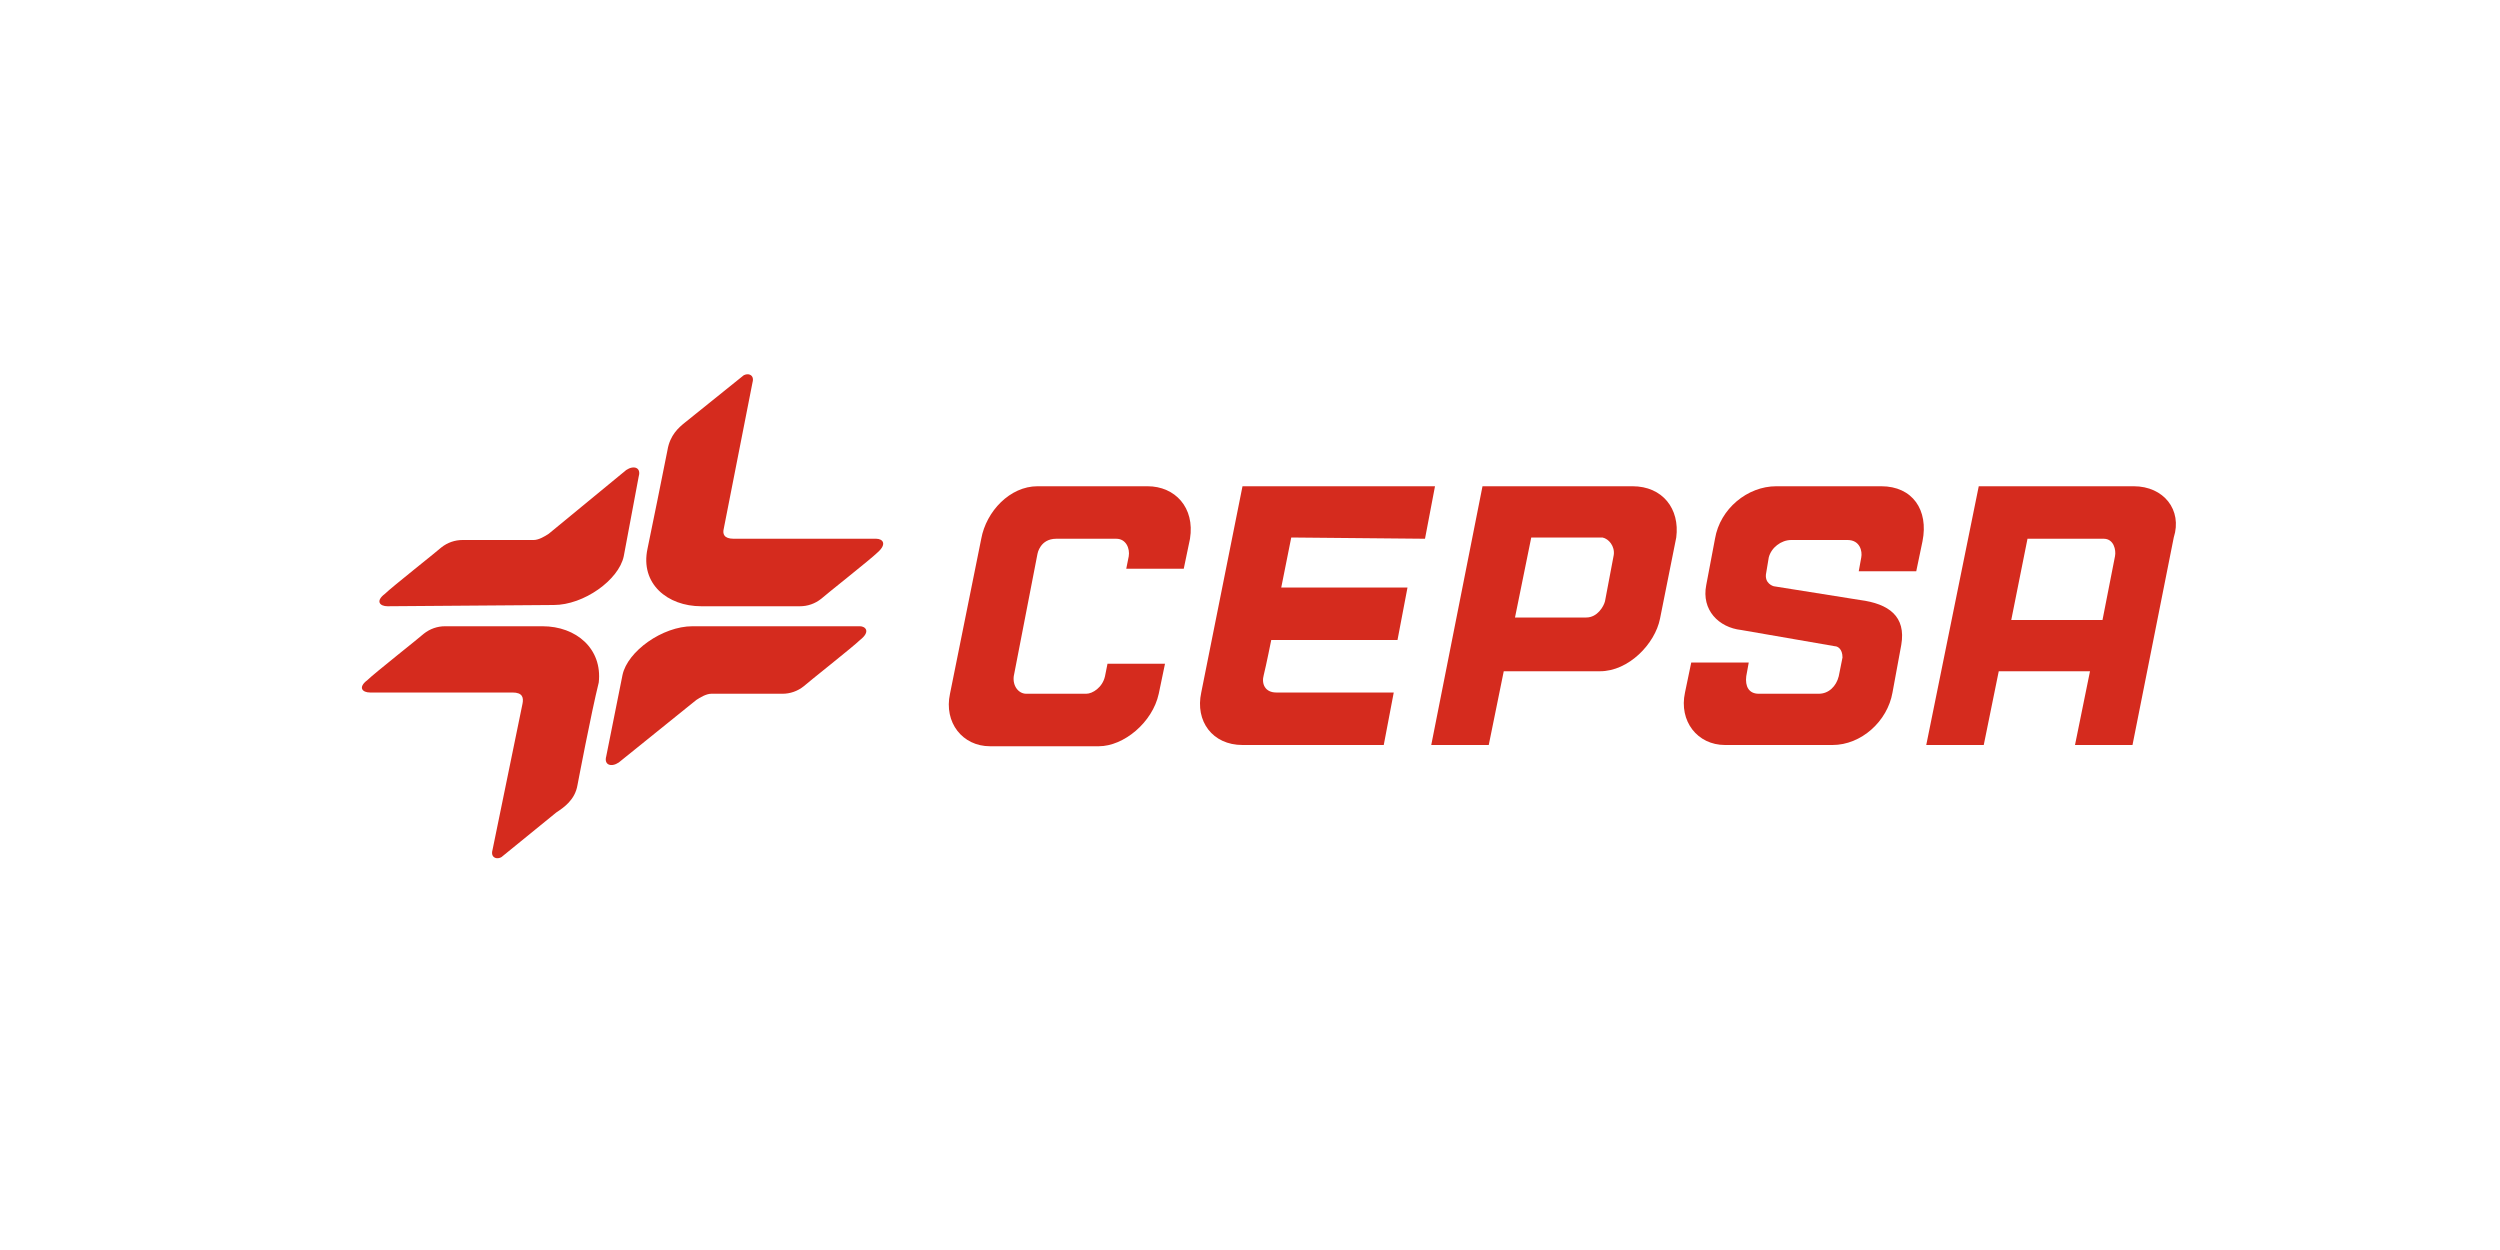
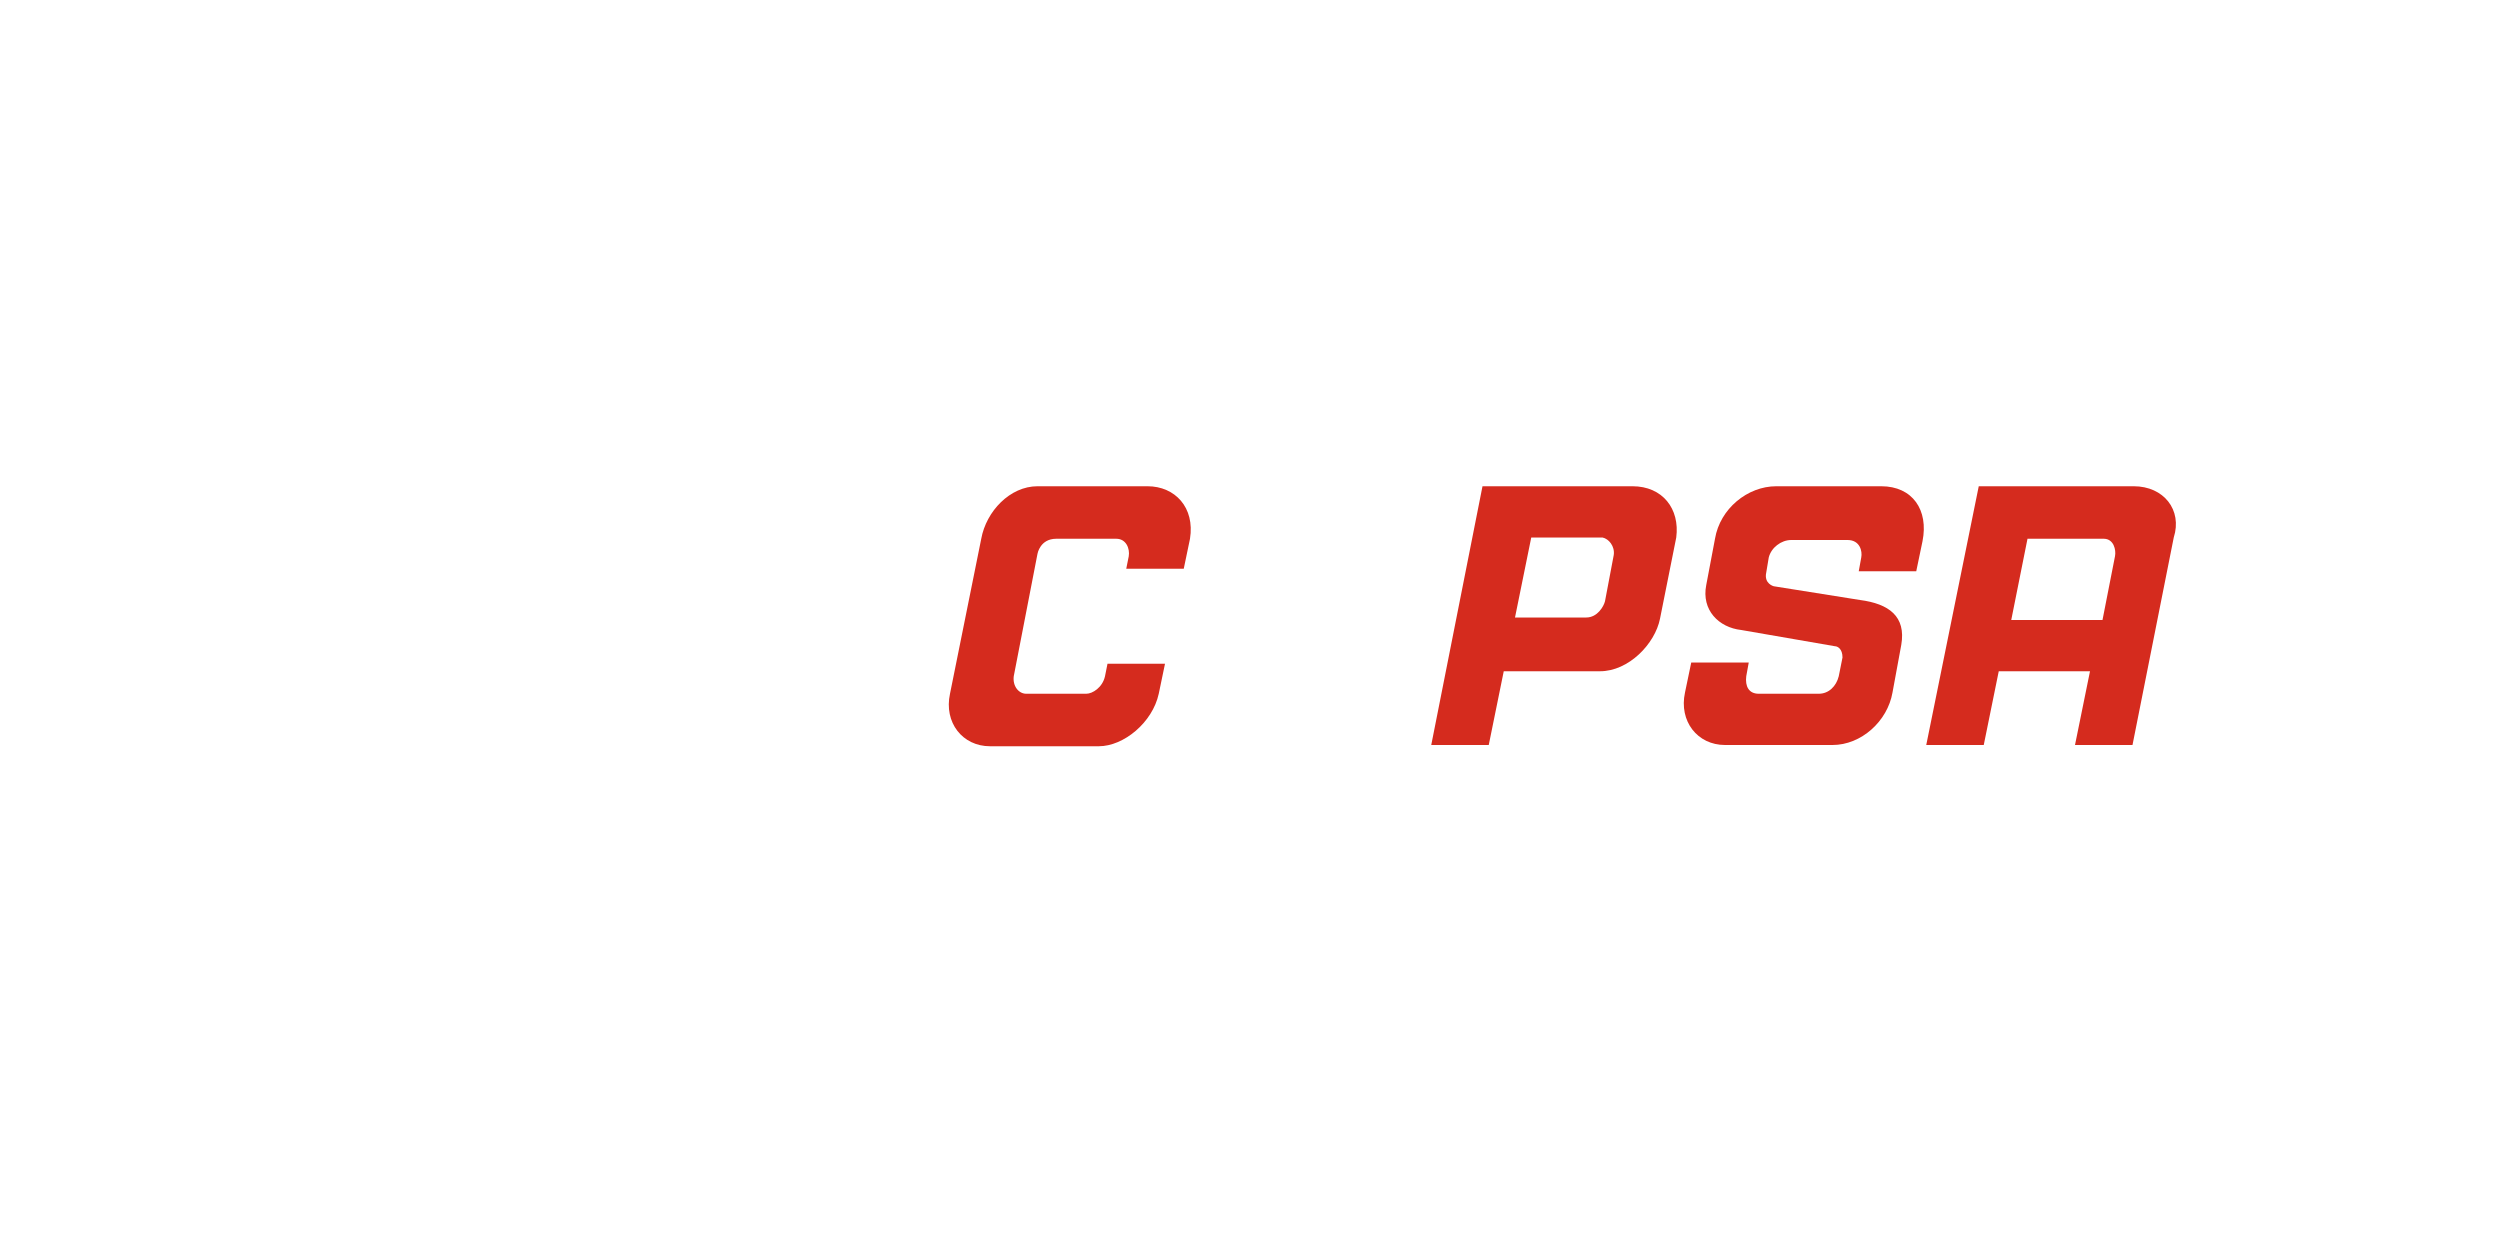
<svg xmlns="http://www.w3.org/2000/svg" version="1.1" id="Capa_1" x="0px" y="0px" viewBox="0 0 200 100" style="enable-background:new 0 0 200 100;" xml:space="preserve">
  <style type="text/css">
	.st0{fill:#D52B1E;}
</style>
  <g>
    <desc>Created with Sketch.</desc>
    <g>
-       <path class="st0" d="M43.4,50.1h-7.8c-0.6,0-1.2,0.2-1.7,0.6c-0.2,0.2-4,3.2-4.5,3.7c-0.8,0.6-0.4,1,0.2,1h11.4    c0.8,0,0.9,0.4,0.8,0.9L39.4,68c-0.2,0.7,0.5,0.8,0.8,0.5l4.3-3.5c0.6-0.4,1.5-1,1.7-2.2c0,0,1.1-5.8,1.7-8.2    C48.2,51.9,46.1,50.1,43.4,50.1z" />
-       <path class="st0" d="M68.8,50.1H55.4c-2.4,0-5.2,2-5.6,3.9l-1.3,6.5c-0.2,0.7,0.4,0.9,1,0.5l6.2-5c0.3-0.2,0.8-0.5,1.2-0.5h5.7    c0.6,0,1.2-0.2,1.7-0.6c0.2-0.2,4-3.2,4.5-3.7C69.7,50.5,69.2,50.1,68.8,50.1z" />
-       <path class="st0" d="M51.1,38.1c0.2-0.7-0.4-0.9-1-0.5l-6.2,5.1c-0.3,0.2-0.8,0.5-1.2,0.5h-5.7c-0.6,0-1.2,0.2-1.7,0.6    c-0.2,0.2-4,3.2-4.5,3.7c-0.8,0.6-0.4,1,0.2,1l13.3-0.1c2.4,0,5.2-2,5.6-3.9L51.1,38.1z" />
-       <path class="st0" d="M70.1,43.1H58.7c-0.8,0-0.9-0.4-0.8-0.8l2.3-11.7c0.2-0.7-0.5-0.8-0.8-0.5l-4.6,3.7c-0.5,0.4-1.2,1-1.4,2.2    c-0.5,2.5-1.1,5.5-1.6,7.9c-0.6,2.8,1.6,4.6,4.3,4.6H64c0.6,0,1.2-0.2,1.7-0.6c0.2-0.2,4-3.2,4.5-3.7C71,43.5,70.6,43.1,70.1,43.1    z" />
-       <path class="st0" d="M114,43.1l0.8-4.2H99.4l-3.3,16.5c-0.5,2.3,0.9,4.2,3.3,4.2h11.3l0.8-4.2h-9.4c-0.9,0-1.2-0.7-1-1.4    c0.2-0.8,0.6-2.8,0.6-2.8h10.1l0.8-4.2h-10.1l0.8-4L114,43.1z" />
      <path class="st0" d="M170.7,38.9h-12.4l-4.2,20.7h4.6l1.2-5.9h7.3l-1.2,5.9h4.6l3.3-16.6C174.6,40.8,173.1,38.9,170.7,38.9z     M169.2,44.5l-1,5.1h-7.3l1.3-6.5h6.1C169.1,43.1,169.3,44,169.2,44.5z" />
      <path class="st0" d="M91.8,38.9H83c-2.2,0-4.1,2-4.5,4.2l-2.5,12.4c-0.5,2.3,1,4.2,3.2,4.2h8.7c2,0,4.3-1.9,4.8-4.2l0.5-2.4h-4.6    l-0.2,1c-0.2,0.9-1,1.4-1.5,1.4h-4.8c-0.6,0-1.1-0.6-1-1.4l1.9-9.8c0,0,0.2-1.2,1.5-1.2h4.8c0.8,0,1.1,0.8,1,1.4l-0.2,1h4.6    l0.5-2.4C95.6,40.6,94,38.9,91.8,38.9z" />
      <path class="st0" d="M150.5,38.9h-8.4c-2.3,0-4.5,1.8-4.9,4.2l-0.7,3.7c-0.4,2,1,3.4,2.8,3.6l7.5,1.3c0.2,0,0.6,0.2,0.6,0.9    l-0.3,1.5l0,0c-0.2,0.8-0.8,1.4-1.6,1.4h-4.8c-0.8,0-1.1-0.6-1-1.4l0.2-1.1h-4.6l-0.5,2.4c-0.5,2.3,1,4.2,3.2,4.2h8.6    c2.3,0,4.4-1.9,4.8-4.2l0.7-3.8c0.4-2.3-1-3.3-3.3-3.6l-6.9-1.1c0,0-0.8-0.2-0.6-1.1l0.2-1.2c0.2-0.8,1-1.4,1.8-1.4h4.5    c1,0,1.2,0.9,1.1,1.4l-0.2,1.1h4.6l0.5-2.4C154.3,40.8,153,38.9,150.5,38.9z" />
      <path class="st0" d="M130.6,38.9h-12l-4.1,20.7h4.6l1.2-5.9h7.7c2.3,0,4.4-2.2,4.8-4.2l1.3-6.5C134.4,40.7,133,38.9,130.6,38.9z     M129.1,44.4l-0.7,3.7c-0.1,0.4-0.6,1.3-1.5,1.3h-5.7l1.3-6.4h5.7C128.7,43.1,129.2,43.7,129.1,44.4z" />
    </g>
  </g>
</svg>